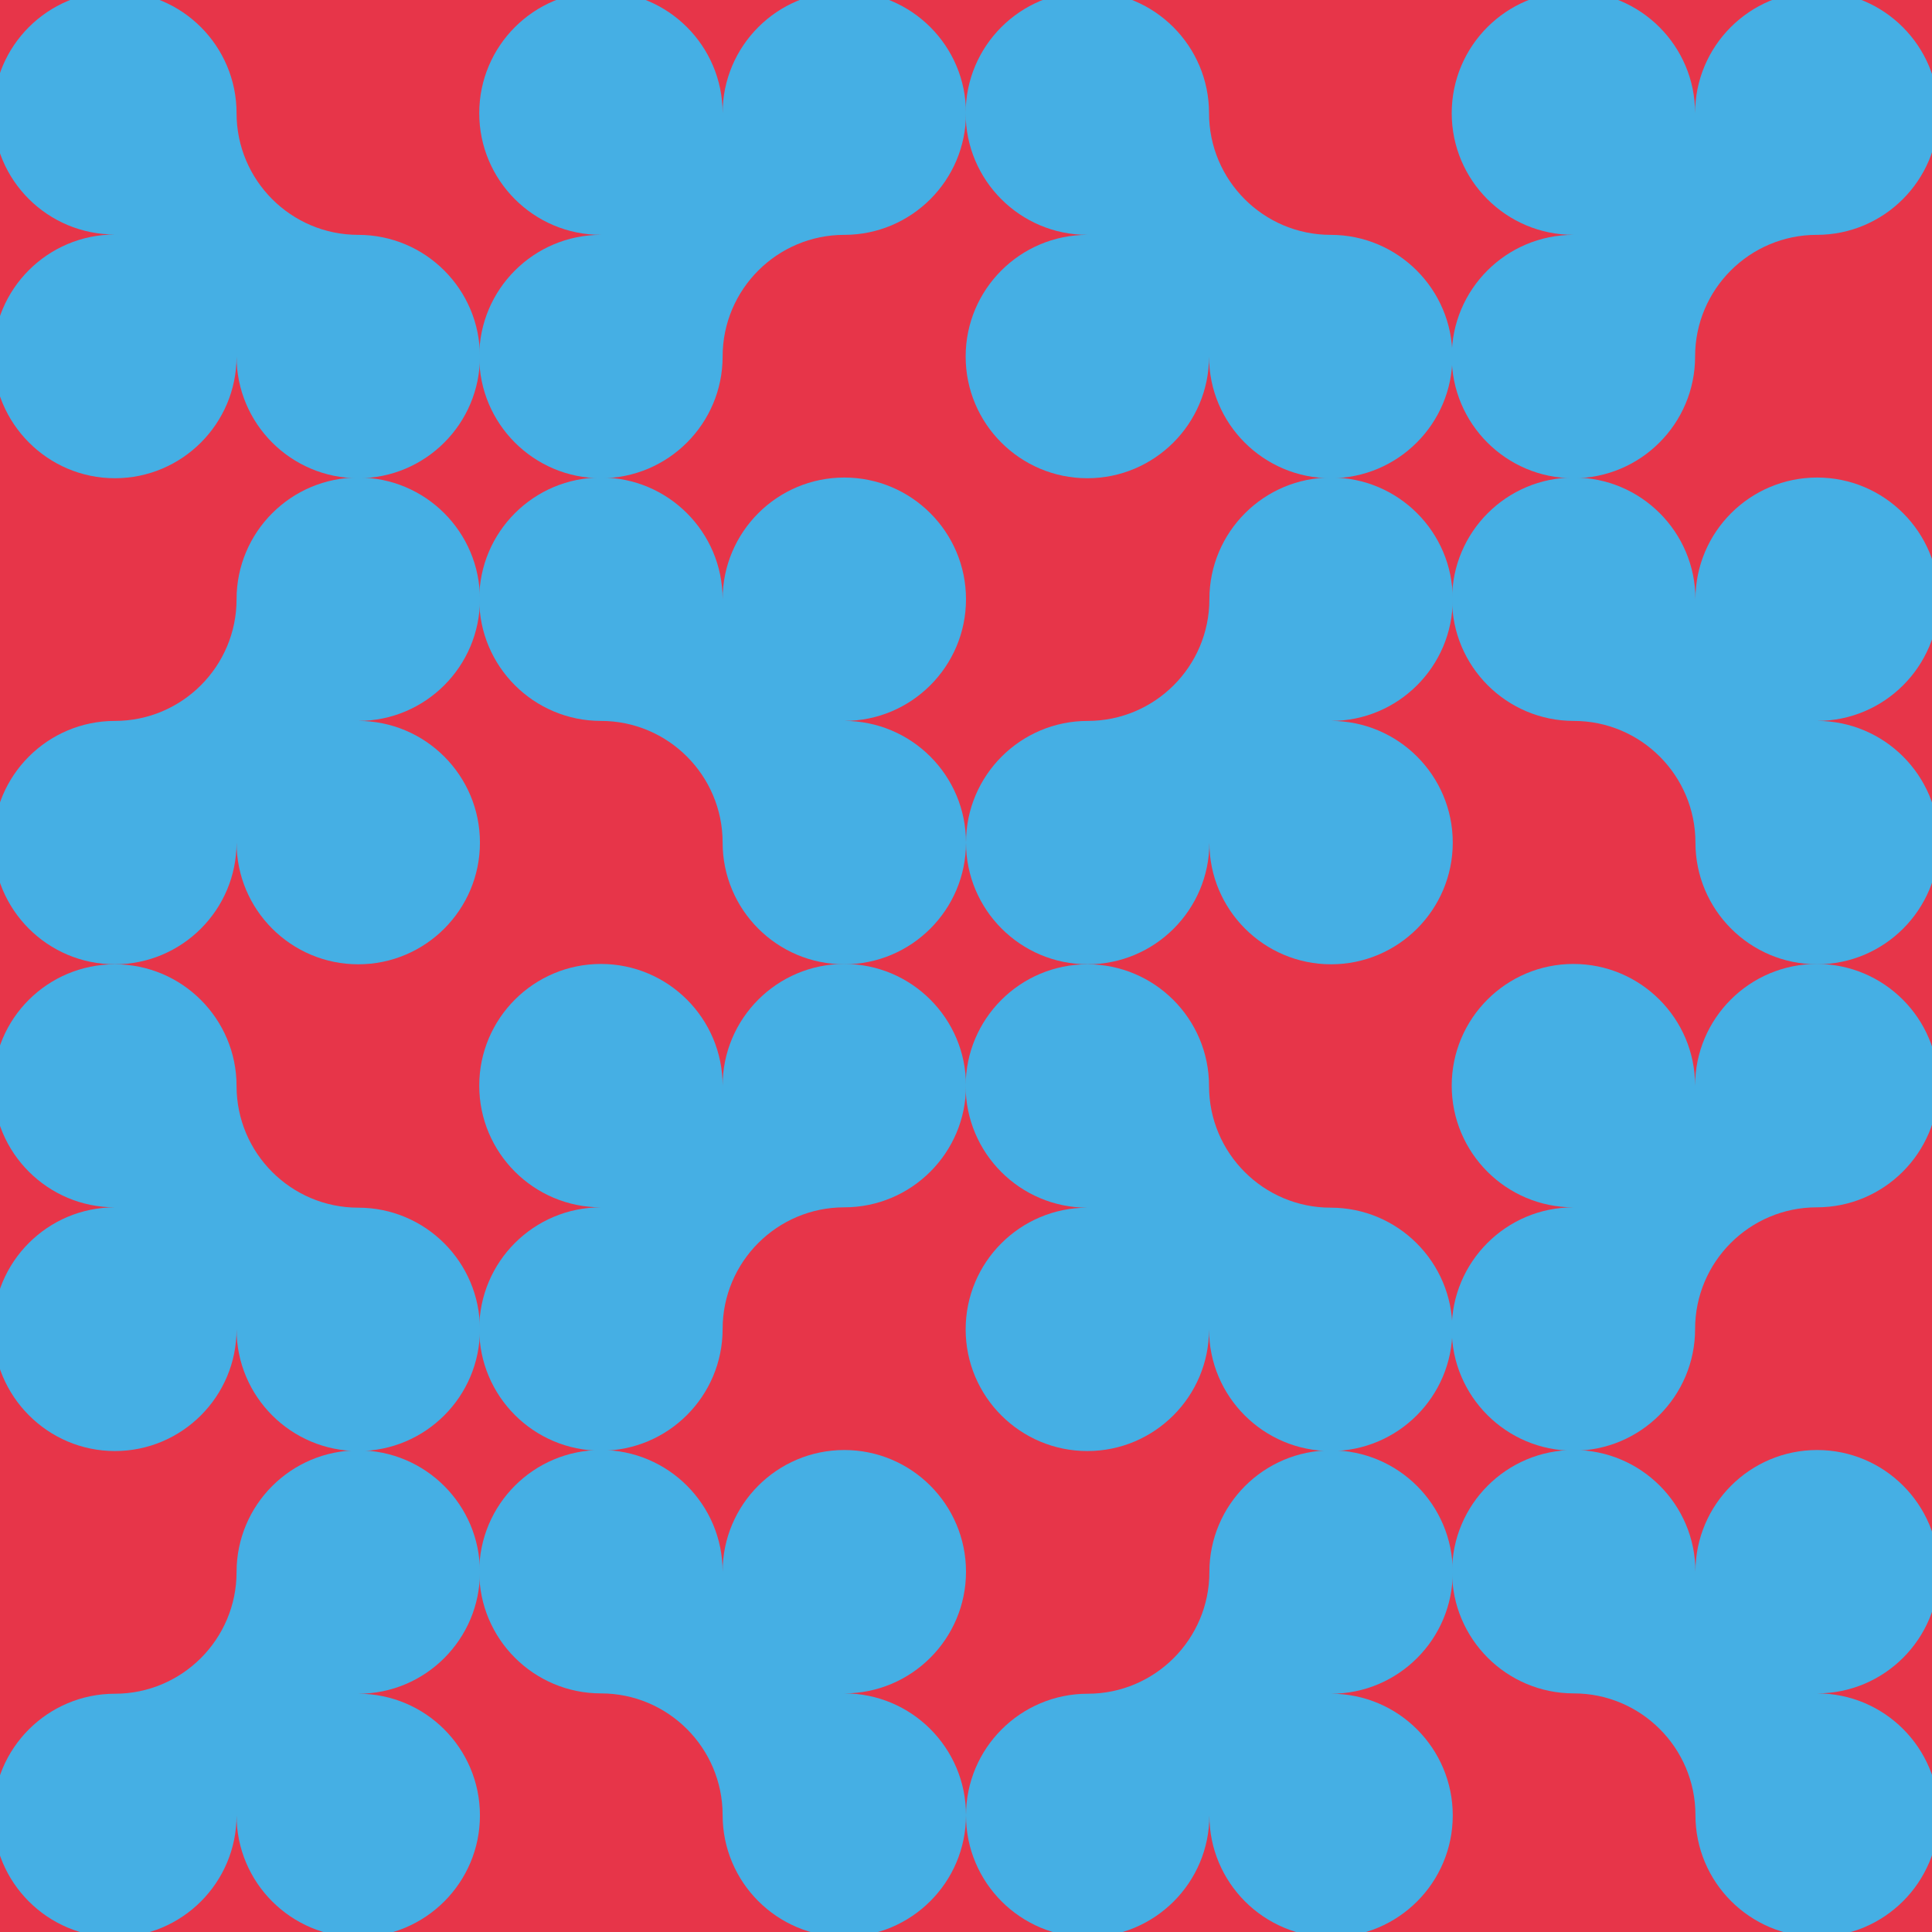
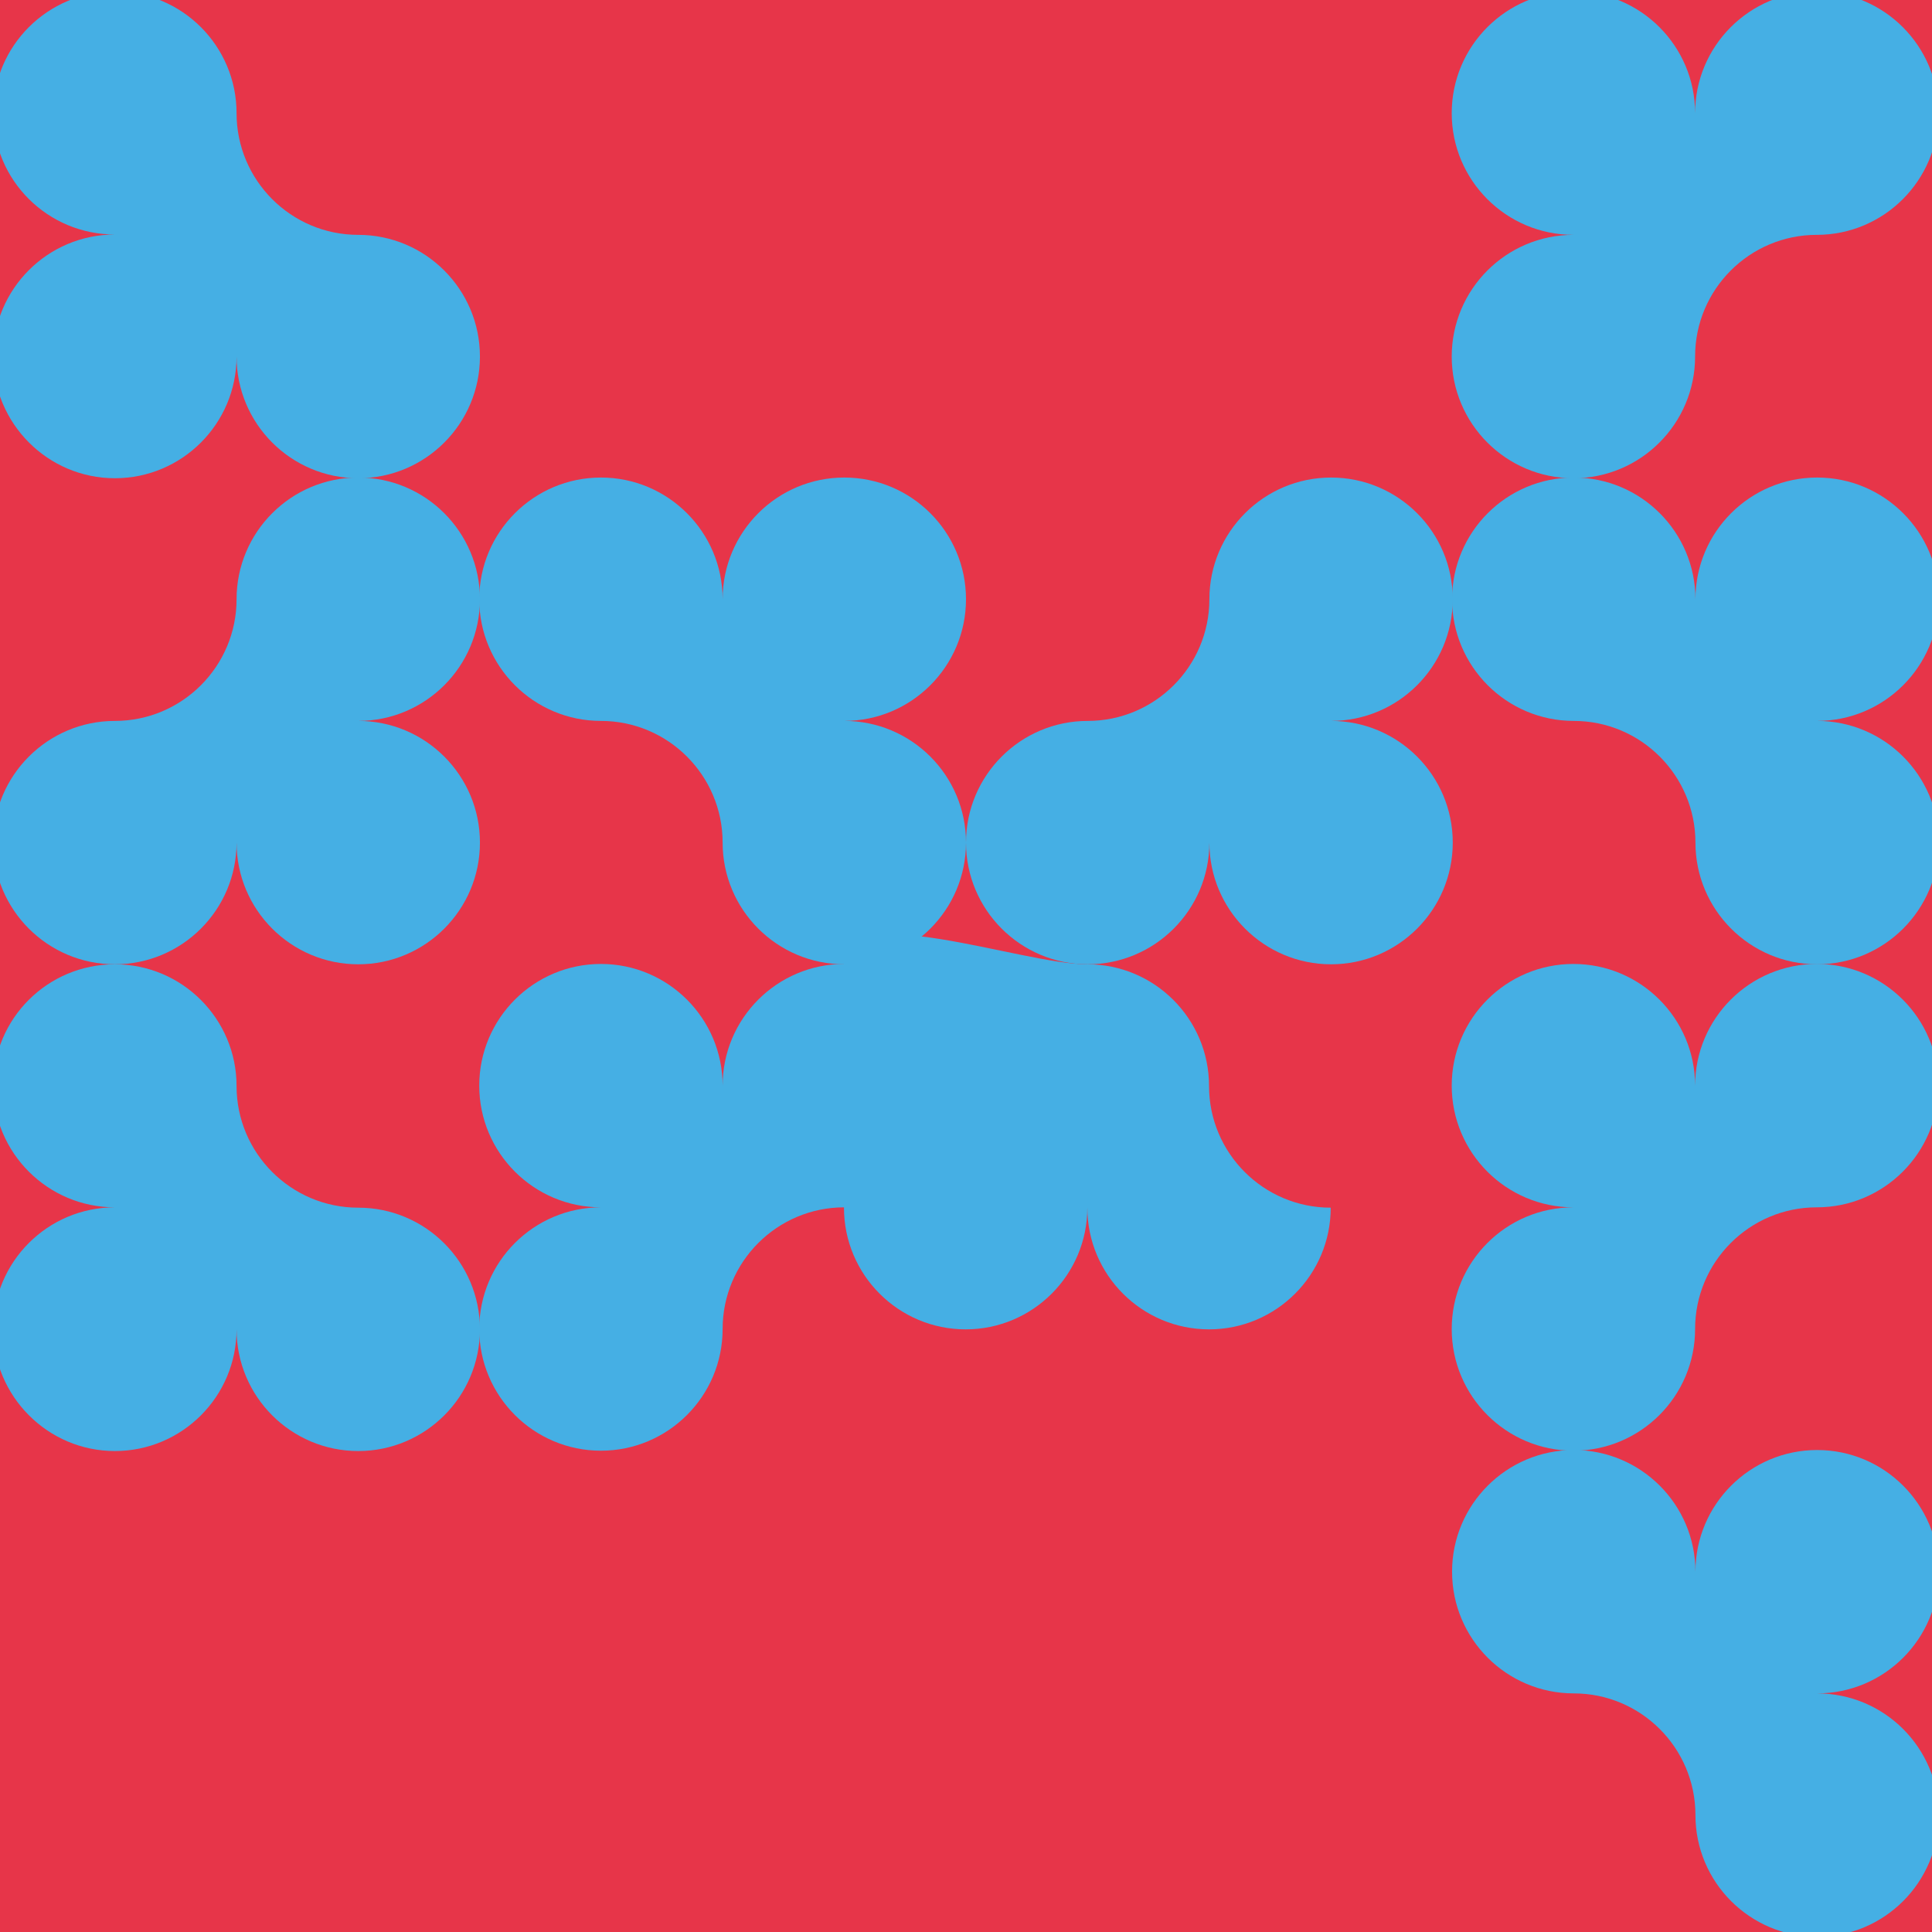
<svg xmlns="http://www.w3.org/2000/svg" xmlns:xlink="http://www.w3.org/1999/xlink" version="1.1" id="uuid-3b4b3770-e14c-483b-aca2-fb73700248aa" x="0px" y="0px" viewBox="0 0 566.8 566.8" style="enable-background:new 0 0 566.8 566.8;" xml:space="preserve">
  <style type="text/css">
	.st0{clip-path:url(#SVGID_00000026864342049920593790000002174746937644992421_);}
	.st1{fill:#E73549;}
	.st2{clip-path:url(#SVGID_00000008839601835476857080000010019125060237249462_);}
	.st3{fill:#45AFE4;}
</style>
  <g>
    <defs>
      <rect id="SVGID_1_" x="-16.3" y="-64.1" width="599.3" height="847.6" />
    </defs>
    <clipPath id="SVGID_00000041980830179259891570000003200195615653131961_">
      <use xlink:href="#SVGID_1_" style="overflow:visible;" />
    </clipPath>
    <g style="clip-path:url(#SVGID_00000041980830179259891570000003200195615653131961_);">
      <rect x="-2" y="-2.5" class="st1" width="570.7" height="570.7" />
      <g>
        <defs>
          <rect id="SVGID_00000034061810062071378040000006492092297507329177_" x="-16.3" y="-64.1" width="599.3" height="847.6" />
        </defs>
        <clipPath id="SVGID_00000111150321777406790170000008257997037129371575_">
          <use xlink:href="#SVGID_00000034061810062071378040000006492092297507329177_" style="overflow:visible;" />
        </clipPath>
        <g style="clip-path:url(#SVGID_00000111150321777406790170000008257997037129371575_);">
          <path class="st3" d="M33.7-2.5c19.7,0,35.7,16,35.7,35.7s16,35.7,35.7,35.7s35.7,16,35.7,35.7s-16,35.7-35.7,35.7      s-35.7-16-35.7-35.7c0,19.7-16,35.7-35.7,35.7S-2,124.2-2,104.5s16-35.7,35.7-35.7C14,68.8-2,52.9-2,33.2S14-2.5,33.7-2.5" />
          <path class="st3" d="M-2,247.2c0-19.7,16-35.7,35.7-35.7s35.7-16,35.7-35.7s16-35.7,35.7-35.7s35.7,16,35.7,35.7      s-16,35.7-35.7,35.7c19.7,0,35.7,16,35.7,35.7c0,19.7-16,35.7-35.7,35.7s-35.7-16-35.7-35.7c0,19.7-16,35.7-35.7,35.7      S-2,266.9-2,247.2" />
-           <path class="st3" d="M283.4,33.2c0,19.7-16,35.7-35.7,35.7s-35.7,16-35.7,35.7s-16,35.7-35.7,35.7s-35.7-16-35.7-35.7      s16-35.7,35.7-35.7c-19.7,0-35.7-16-35.7-35.7s16-35.7,35.7-35.7s35.7,16,35.7,35.7c0-19.7,16-35.7,35.7-35.7      S283.4,13.5,283.4,33.2" />
          <path class="st3" d="M247.7,282.9c-19.7,0-35.7-16-35.7-35.7s-16-35.7-35.7-35.7s-35.7-16-35.7-35.7s16-35.7,35.7-35.7      s35.7,16,35.7,35.7c0-19.7,16-35.7,35.7-35.7s35.7,16,35.7,35.7s-16,35.7-35.7,35.7c19.7,0,35.7,16,35.7,35.7      S267.4,282.9,247.7,282.9" />
-           <path class="st3" d="M319-2.5c19.7,0,35.7,16,35.7,35.7s16,35.7,35.7,35.7s35.7,16,35.7,35.7s-16,35.7-35.7,35.7      s-35.7-16-35.7-35.7c0,19.7-16,35.7-35.7,35.7s-35.7-16-35.7-35.7s16-35.7,35.7-35.7c-19.7,0-35.7-16-35.7-35.7      S299.3-2.5,319-2.5" />
          <path class="st3" d="M283.4,247.2c0-19.7,16-35.7,35.7-35.7s35.7-16,35.7-35.7s16-35.7,35.7-35.7s35.7,16,35.7,35.7      s-16,35.7-35.7,35.7c19.7,0,35.7,16,35.7,35.7c0,19.7-16,35.7-35.7,35.7s-35.7-16-35.7-35.7c0,19.7-16,35.7-35.7,35.7      S283.4,266.9,283.4,247.2" />
          <path class="st3" d="M568.7,33.2c0,19.7-16,35.7-35.7,35.7s-35.7,16-35.7,35.7s-16,35.7-35.7,35.7s-35.7-16-35.7-35.7      s16-35.7,35.7-35.7c-19.7,0-35.7-16-35.7-35.7s16-35.7,35.7-35.7c19.7,0,35.7,16,35.7,35.7c0-19.7,16-35.7,35.7-35.7      S568.7,13.5,568.7,33.2" />
          <path class="st3" d="M533.1,282.9c-19.7,0-35.7-16-35.7-35.7s-16-35.7-35.7-35.7s-35.7-16-35.7-35.7s16-35.7,35.7-35.7      s35.7,16,35.7,35.7c0-19.7,16-35.7,35.7-35.7s35.7,16,35.7,35.7s-16,35.7-35.7,35.7c19.7,0,35.7,16,35.7,35.7      S552.8,282.9,533.1,282.9" />
-           <path class="st3" d="M319,282.9c19.7,0,35.7,16,35.7,35.7s16,35.7,35.7,35.7s35.7,16,35.7,35.7c0,19.7-16,35.7-35.7,35.7      s-35.7-16-35.7-35.7c0,19.7-16,35.7-35.7,35.7s-35.7-16-35.7-35.7c0-19.7,16-35.7,35.7-35.7c-19.7,0-35.7-16-35.7-35.7      S299.3,282.9,319,282.9" />
-           <path class="st3" d="M283.4,532.6c0-19.7,16-35.7,35.7-35.7s35.7-16,35.7-35.7s16-35.7,35.7-35.7s35.7,16,35.7,35.7      s-16,35.7-35.7,35.7c19.7,0,35.7,16,35.7,35.7s-16,35.7-35.7,35.7s-35.7-16-35.7-35.7c0,19.7-16,35.7-35.7,35.7      S283.4,552.3,283.4,532.6" />
+           <path class="st3" d="M319,282.9c19.7,0,35.7,16,35.7,35.7s16,35.7,35.7,35.7c0,19.7-16,35.7-35.7,35.7      s-35.7-16-35.7-35.7c0,19.7-16,35.7-35.7,35.7s-35.7-16-35.7-35.7c0-19.7,16-35.7,35.7-35.7c-19.7,0-35.7-16-35.7-35.7      S299.3,282.9,319,282.9" />
          <path class="st3" d="M568.7,318.5c0,19.7-16,35.7-35.7,35.7s-35.7,16-35.7,35.7c0,19.7-16,35.7-35.7,35.7s-35.7-16-35.7-35.7      s16-35.7,35.7-35.7c-19.7,0-35.7-16-35.7-35.7s16-35.7,35.7-35.7s35.7,16,35.7,35.7c0-19.7,16-35.7,35.7-35.7      S568.7,298.8,568.7,318.5" />
          <path class="st3" d="M533.1,568.2c-19.7,0-35.7-16-35.7-35.7s-16-35.7-35.7-35.7s-35.7-16-35.7-35.7s16-35.7,35.7-35.7      s35.7,16,35.7,35.7c0-19.7,16-35.7,35.7-35.7s35.7,16,35.7,35.7s-16,35.7-35.7,35.7c19.7,0,35.7,16,35.7,35.7      S552.8,568.2,533.1,568.2" />
          <path class="st3" d="M33.7,282.9c19.7,0,35.7,16,35.7,35.7s16,35.7,35.7,35.7s35.7,16,35.7,35.7c0,19.7-16,35.7-35.7,35.7      s-35.7-16-35.7-35.7c0,19.7-16,35.7-35.7,35.7S-2,409.6-2,389.9c0-19.7,16-35.7,35.7-35.7C14,354.2-2,338.2-2,318.5      S14,282.9,33.7,282.9" />
-           <path class="st3" d="M-2,532.6c0-19.7,16-35.7,35.7-35.7s35.7-16,35.7-35.7s16-35.7,35.7-35.7s35.7,16,35.7,35.7      s-16,35.7-35.7,35.7c19.7,0,35.7,16,35.7,35.7s-16,35.7-35.7,35.7s-35.7-16-35.7-35.7c0,19.7-16,35.7-35.7,35.7      S-2,552.3-2,532.6" />
          <path class="st3" d="M283.4,318.5c0,19.7-16,35.7-35.7,35.7s-35.7,16-35.7,35.7c0,19.7-16,35.7-35.7,35.7s-35.7-16-35.7-35.7      s16-35.7,35.7-35.7c-19.7,0-35.7-16-35.7-35.7s16-35.7,35.7-35.7s35.7,16,35.7,35.7c0-19.7,16-35.7,35.7-35.7      S283.4,298.8,283.4,318.5" />
-           <path class="st3" d="M247.7,568.2c-19.7,0-35.7-16-35.7-35.7s-16-35.7-35.7-35.7s-35.7-16-35.7-35.7s16-35.7,35.7-35.7      s35.7,16,35.7,35.7c0-19.7,16-35.7,35.7-35.7s35.7,16,35.7,35.7s-16,35.7-35.7,35.7c19.7,0,35.7,16,35.7,35.7      S267.4,568.2,247.7,568.2" />
        </g>
      </g>
    </g>
  </g>
</svg>